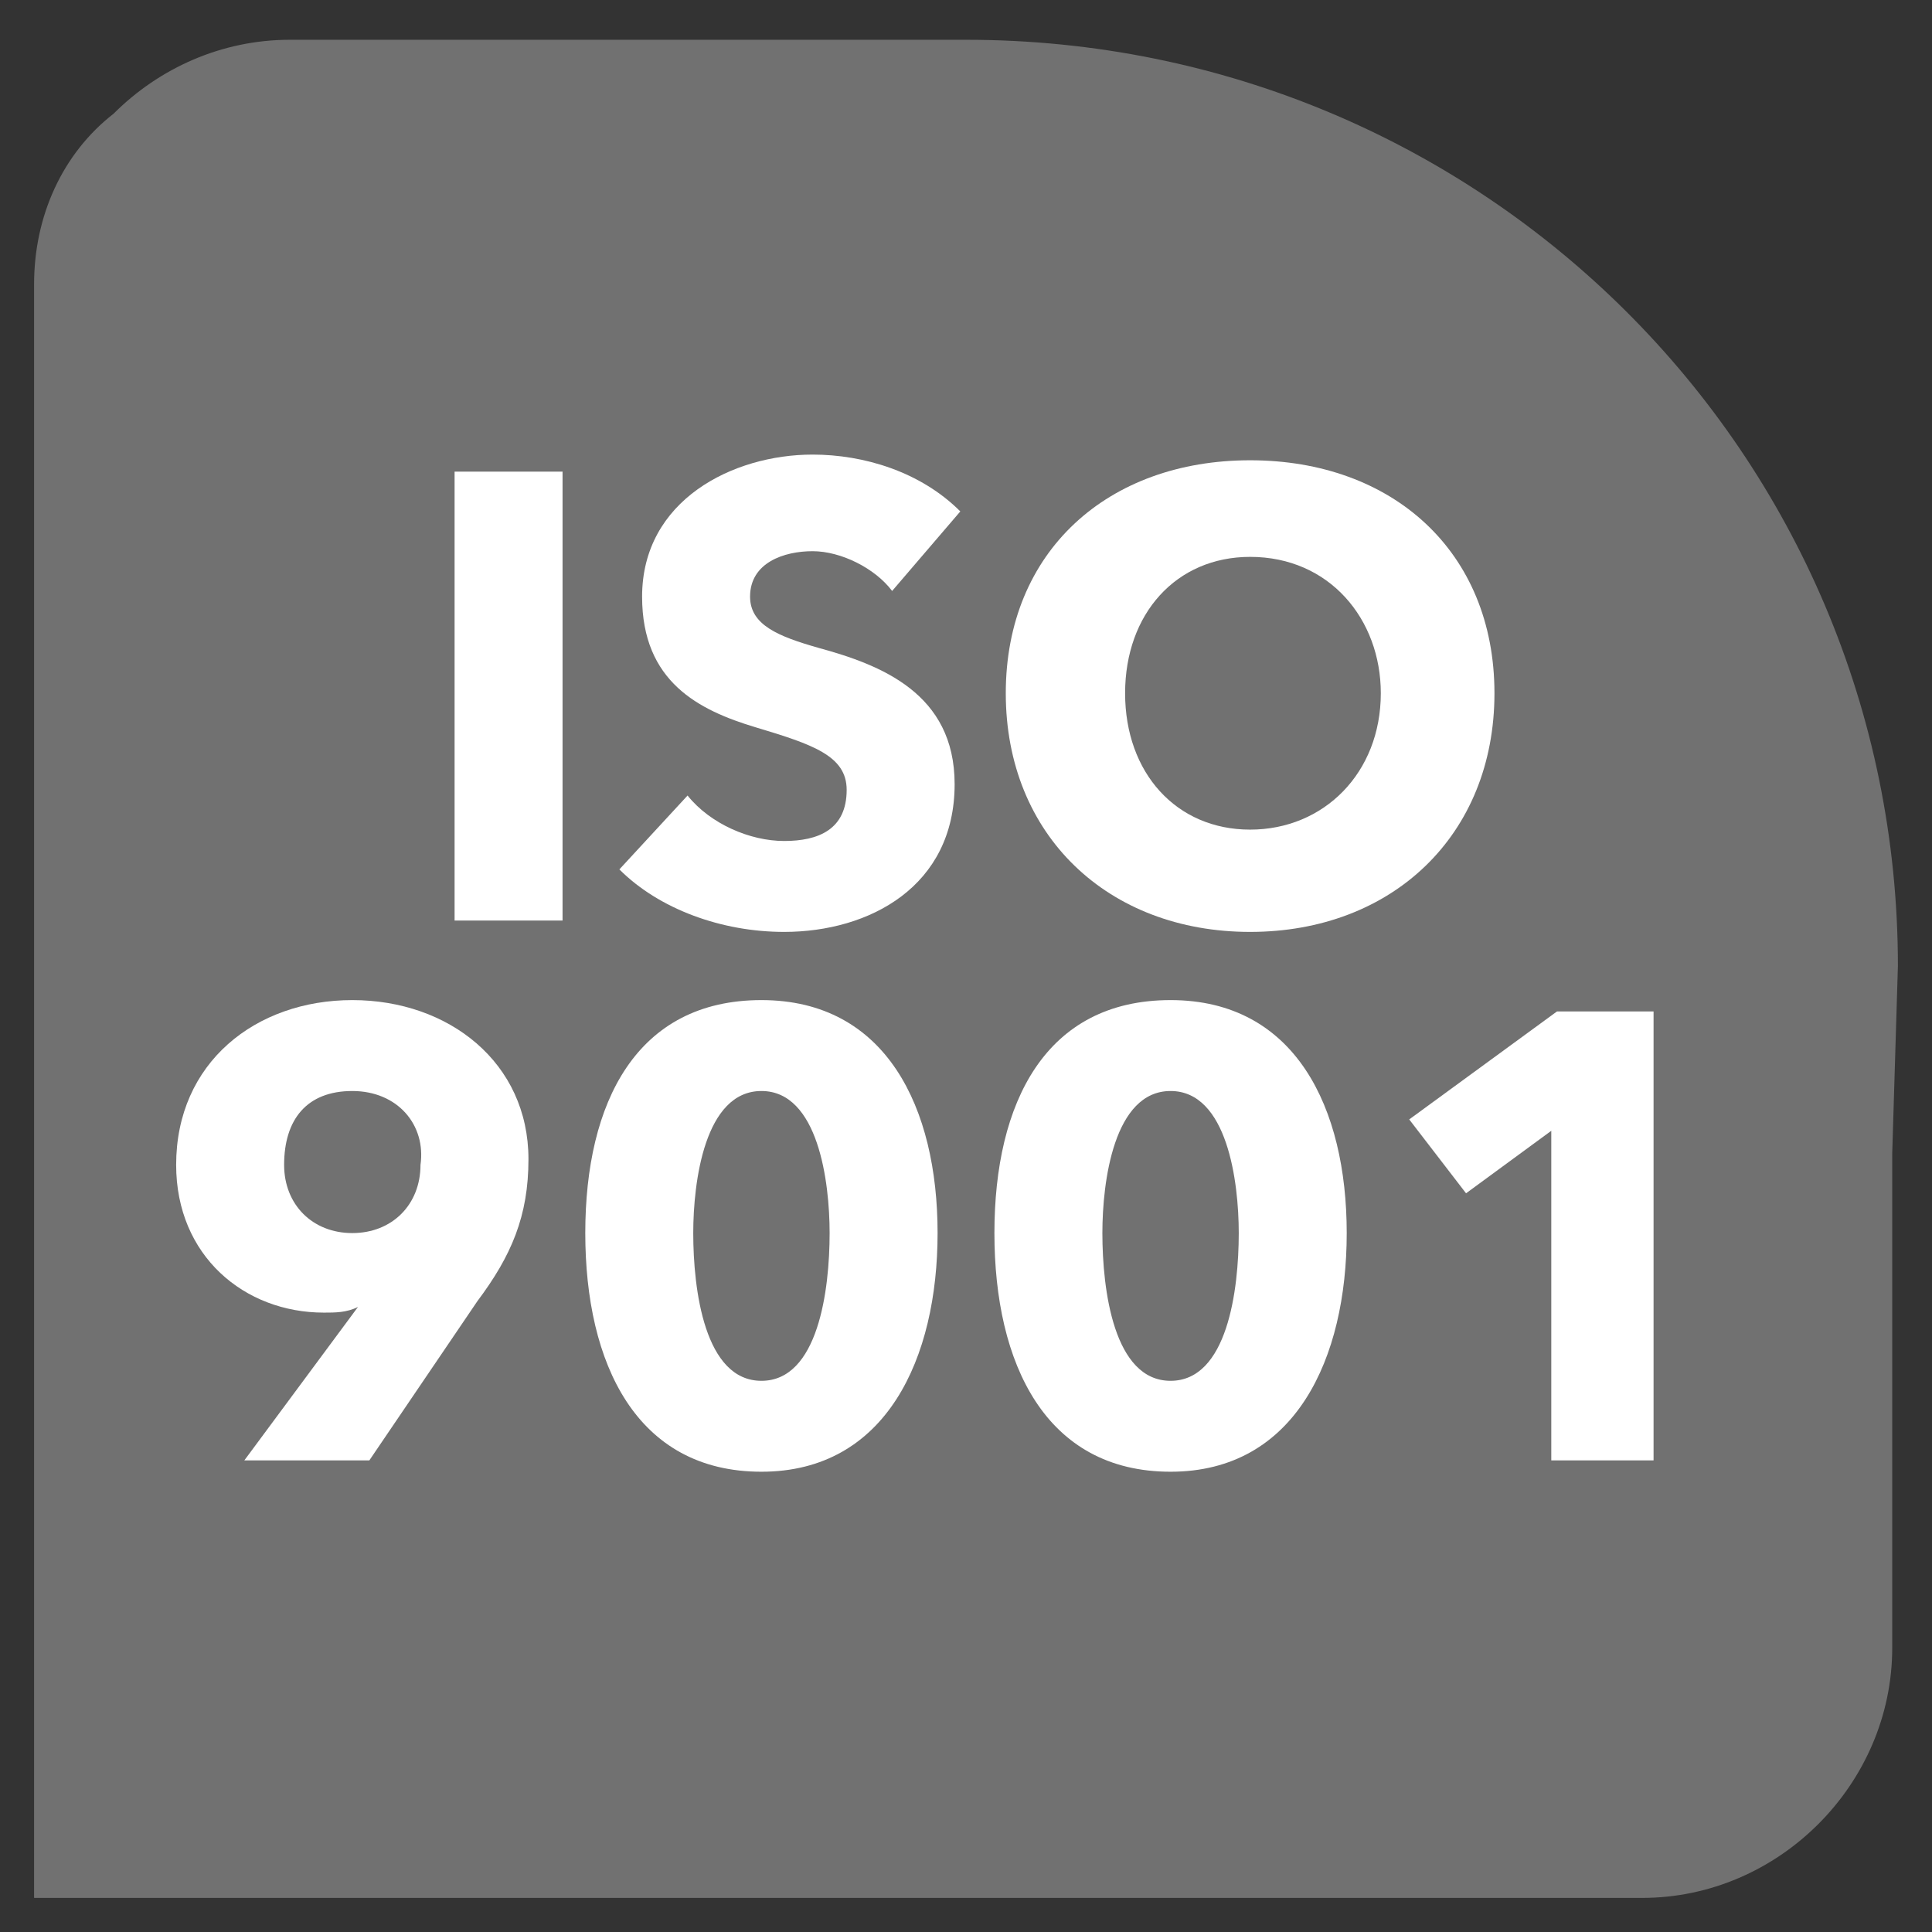
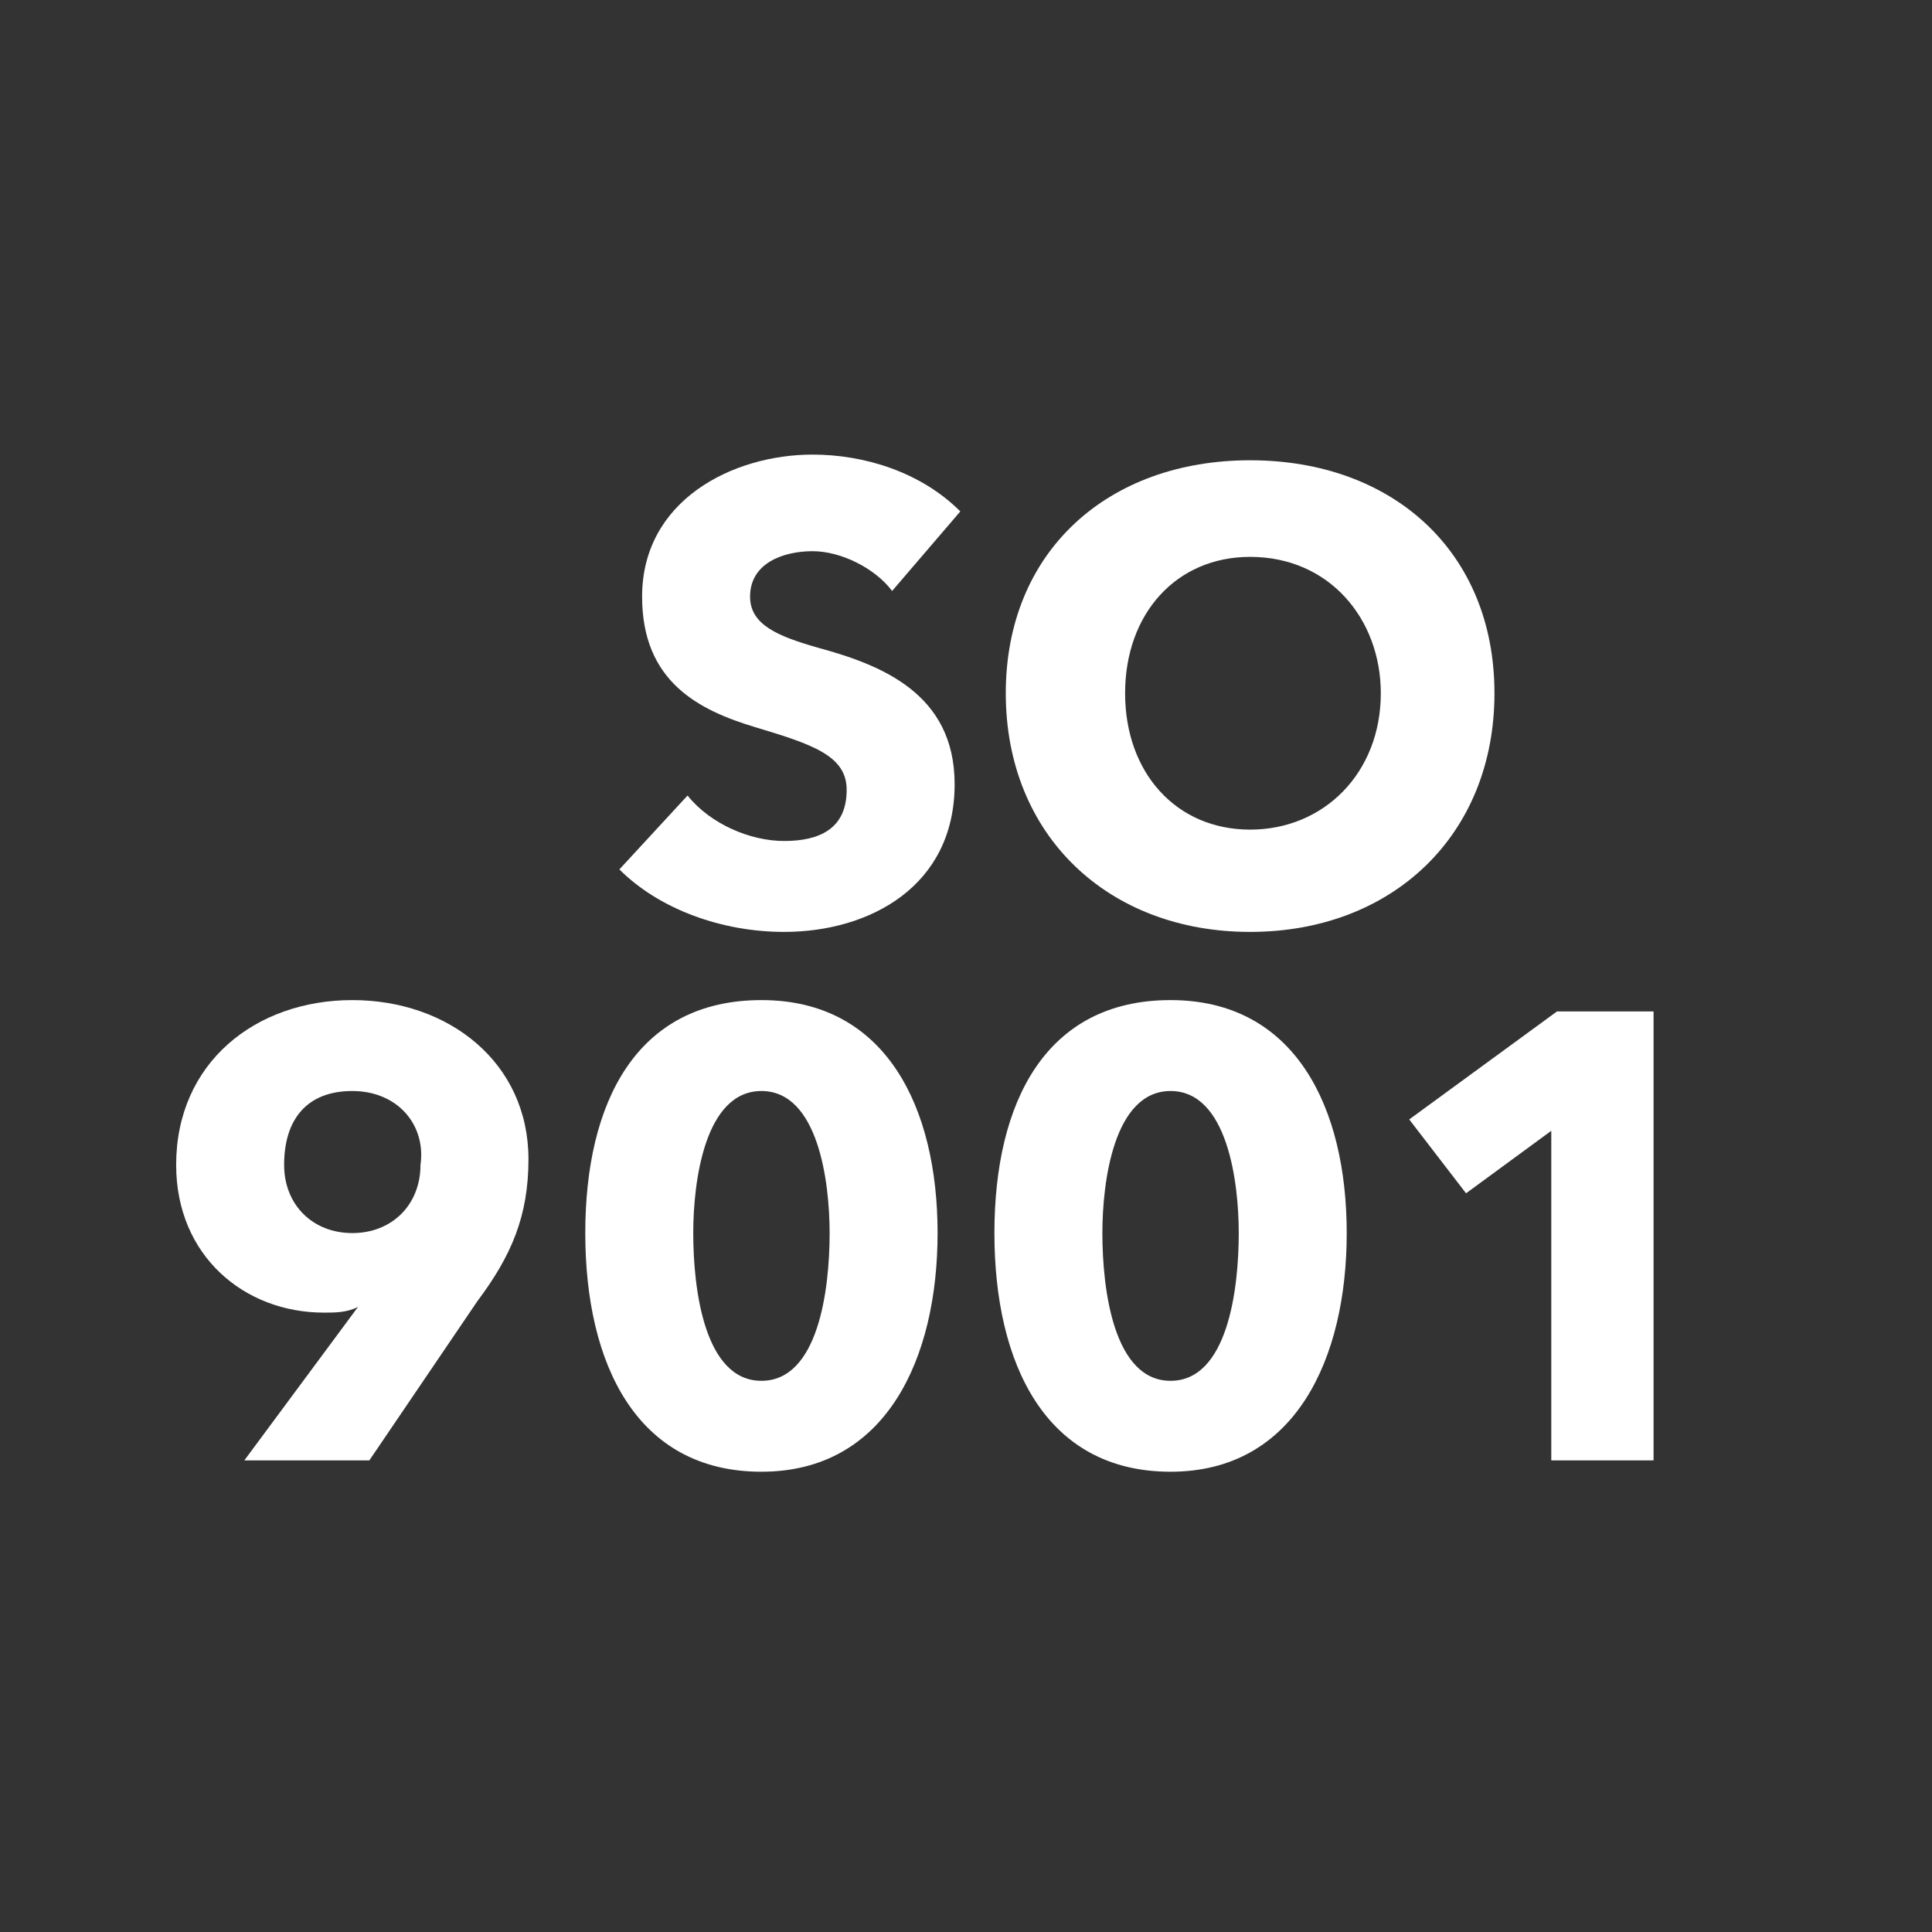
<svg xmlns="http://www.w3.org/2000/svg" version="1.1" id="Layer_1" x="0px" y="0px" viewBox="0 0 34 34" enable-background="new 0 0 34 34" xml:space="preserve">
  <rect x="0" y="0" width="34" height="34" fill="#333333" stroke="none" />
  <g>
-     <path fill="#717171" d="M33.4,17c0-9-7.3-16.3-16.4-16.3H5.1c-1.2,0-2.3,0.5-3.1,1.3v0C1.1,2.7,0.6,3.8,0.6,5V12v17v3.8v0.6h0.6   h3.8h20.3h3.6c1.2,0,2.3-0.5,3.1-1.3c0.8-0.8,1.3-1.9,1.3-3.1v-8.7L33.4,17L33.4,17z" />
    <g>
-       <path fill="#FFFFFF" d="M8,16.2V8.3h1.9v7.9H8z" />
      <path fill="#FFFFFF" d="M15.7,10.4c-0.3-0.4-0.9-0.7-1.4-0.7c-0.5,0-1.1,0.2-1.1,0.8c0,0.5,0.5,0.7,1.2,0.9    c1.1,0.3,2.4,0.8,2.4,2.4c0,1.8-1.5,2.6-3,2.6c-1.1,0-2.2-0.4-2.9-1.1l1.2-1.3c0.4,0.5,1.1,0.8,1.7,0.8c0.6,0,1.1-0.2,1.1-0.9    c0-0.6-0.6-0.8-1.6-1.1c-1-0.3-2-0.8-2-2.3c0-1.7,1.6-2.5,3-2.5c0.9,0,1.9,0.3,2.6,1L15.7,10.4z" />
      <path fill="#FFFFFF" d="M22,16.4c-2.5,0-4.3-1.7-4.3-4.2c0-2.5,1.8-4.1,4.3-4.1c2.5,0,4.3,1.6,4.3,4.1    C26.3,14.7,24.5,16.4,22,16.4z M22,9.8c-1.3,0-2.2,1-2.2,2.4c0,1.4,0.9,2.4,2.2,2.4s2.3-1,2.3-2.4C24.3,10.9,23.4,9.8,22,9.8z" />
    </g>
    <g>
      <path fill="#FFFFFF" d="M8.4,22.9l-1.9,2.8H4.3l2-2.7l0,0c-0.2,0.1-0.4,0.1-0.6,0.1c-1.4,0-2.6-1-2.6-2.6c0-1.8,1.4-2.9,3.1-2.9    c1.7,0,3.1,1.1,3.1,2.8C9.3,21.4,9,22.1,8.4,22.9z M6.2,19.2c-0.8,0-1.2,0.5-1.2,1.3c0,0.7,0.5,1.2,1.2,1.2c0.7,0,1.2-0.5,1.2-1.2    C7.5,19.8,7,19.2,6.2,19.2z" />
      <path fill="#FFFFFF" d="M13.4,25.9c-2.2,0-3.1-1.9-3.1-4.2s0.9-4.1,3.1-4.1c2.2,0,3.1,1.9,3.1,4.1S15.6,25.9,13.4,25.9z     M13.4,19.2c-1,0-1.2,1.6-1.2,2.5c0,1,0.2,2.6,1.2,2.6c1,0,1.2-1.6,1.2-2.6C14.6,20.8,14.4,19.2,13.4,19.2z" />
      <path fill="#FFFFFF" d="M20.6,25.9c-2.2,0-3.1-1.9-3.1-4.2s0.9-4.1,3.1-4.1c2.2,0,3.1,1.9,3.1,4.1S22.8,25.9,20.6,25.9z     M20.6,19.2c-1,0-1.2,1.6-1.2,2.5c0,1,0.2,2.6,1.2,2.6c1,0,1.2-1.6,1.2-2.6C21.8,20.8,21.6,19.2,20.6,19.2z" />
      <path fill="#FFFFFF" d="M27.3,25.7v-5.8l-1.5,1.1l-1-1.3l2.6-1.9h1.7v7.9H27.3z" />
    </g>
  </g>
</svg>